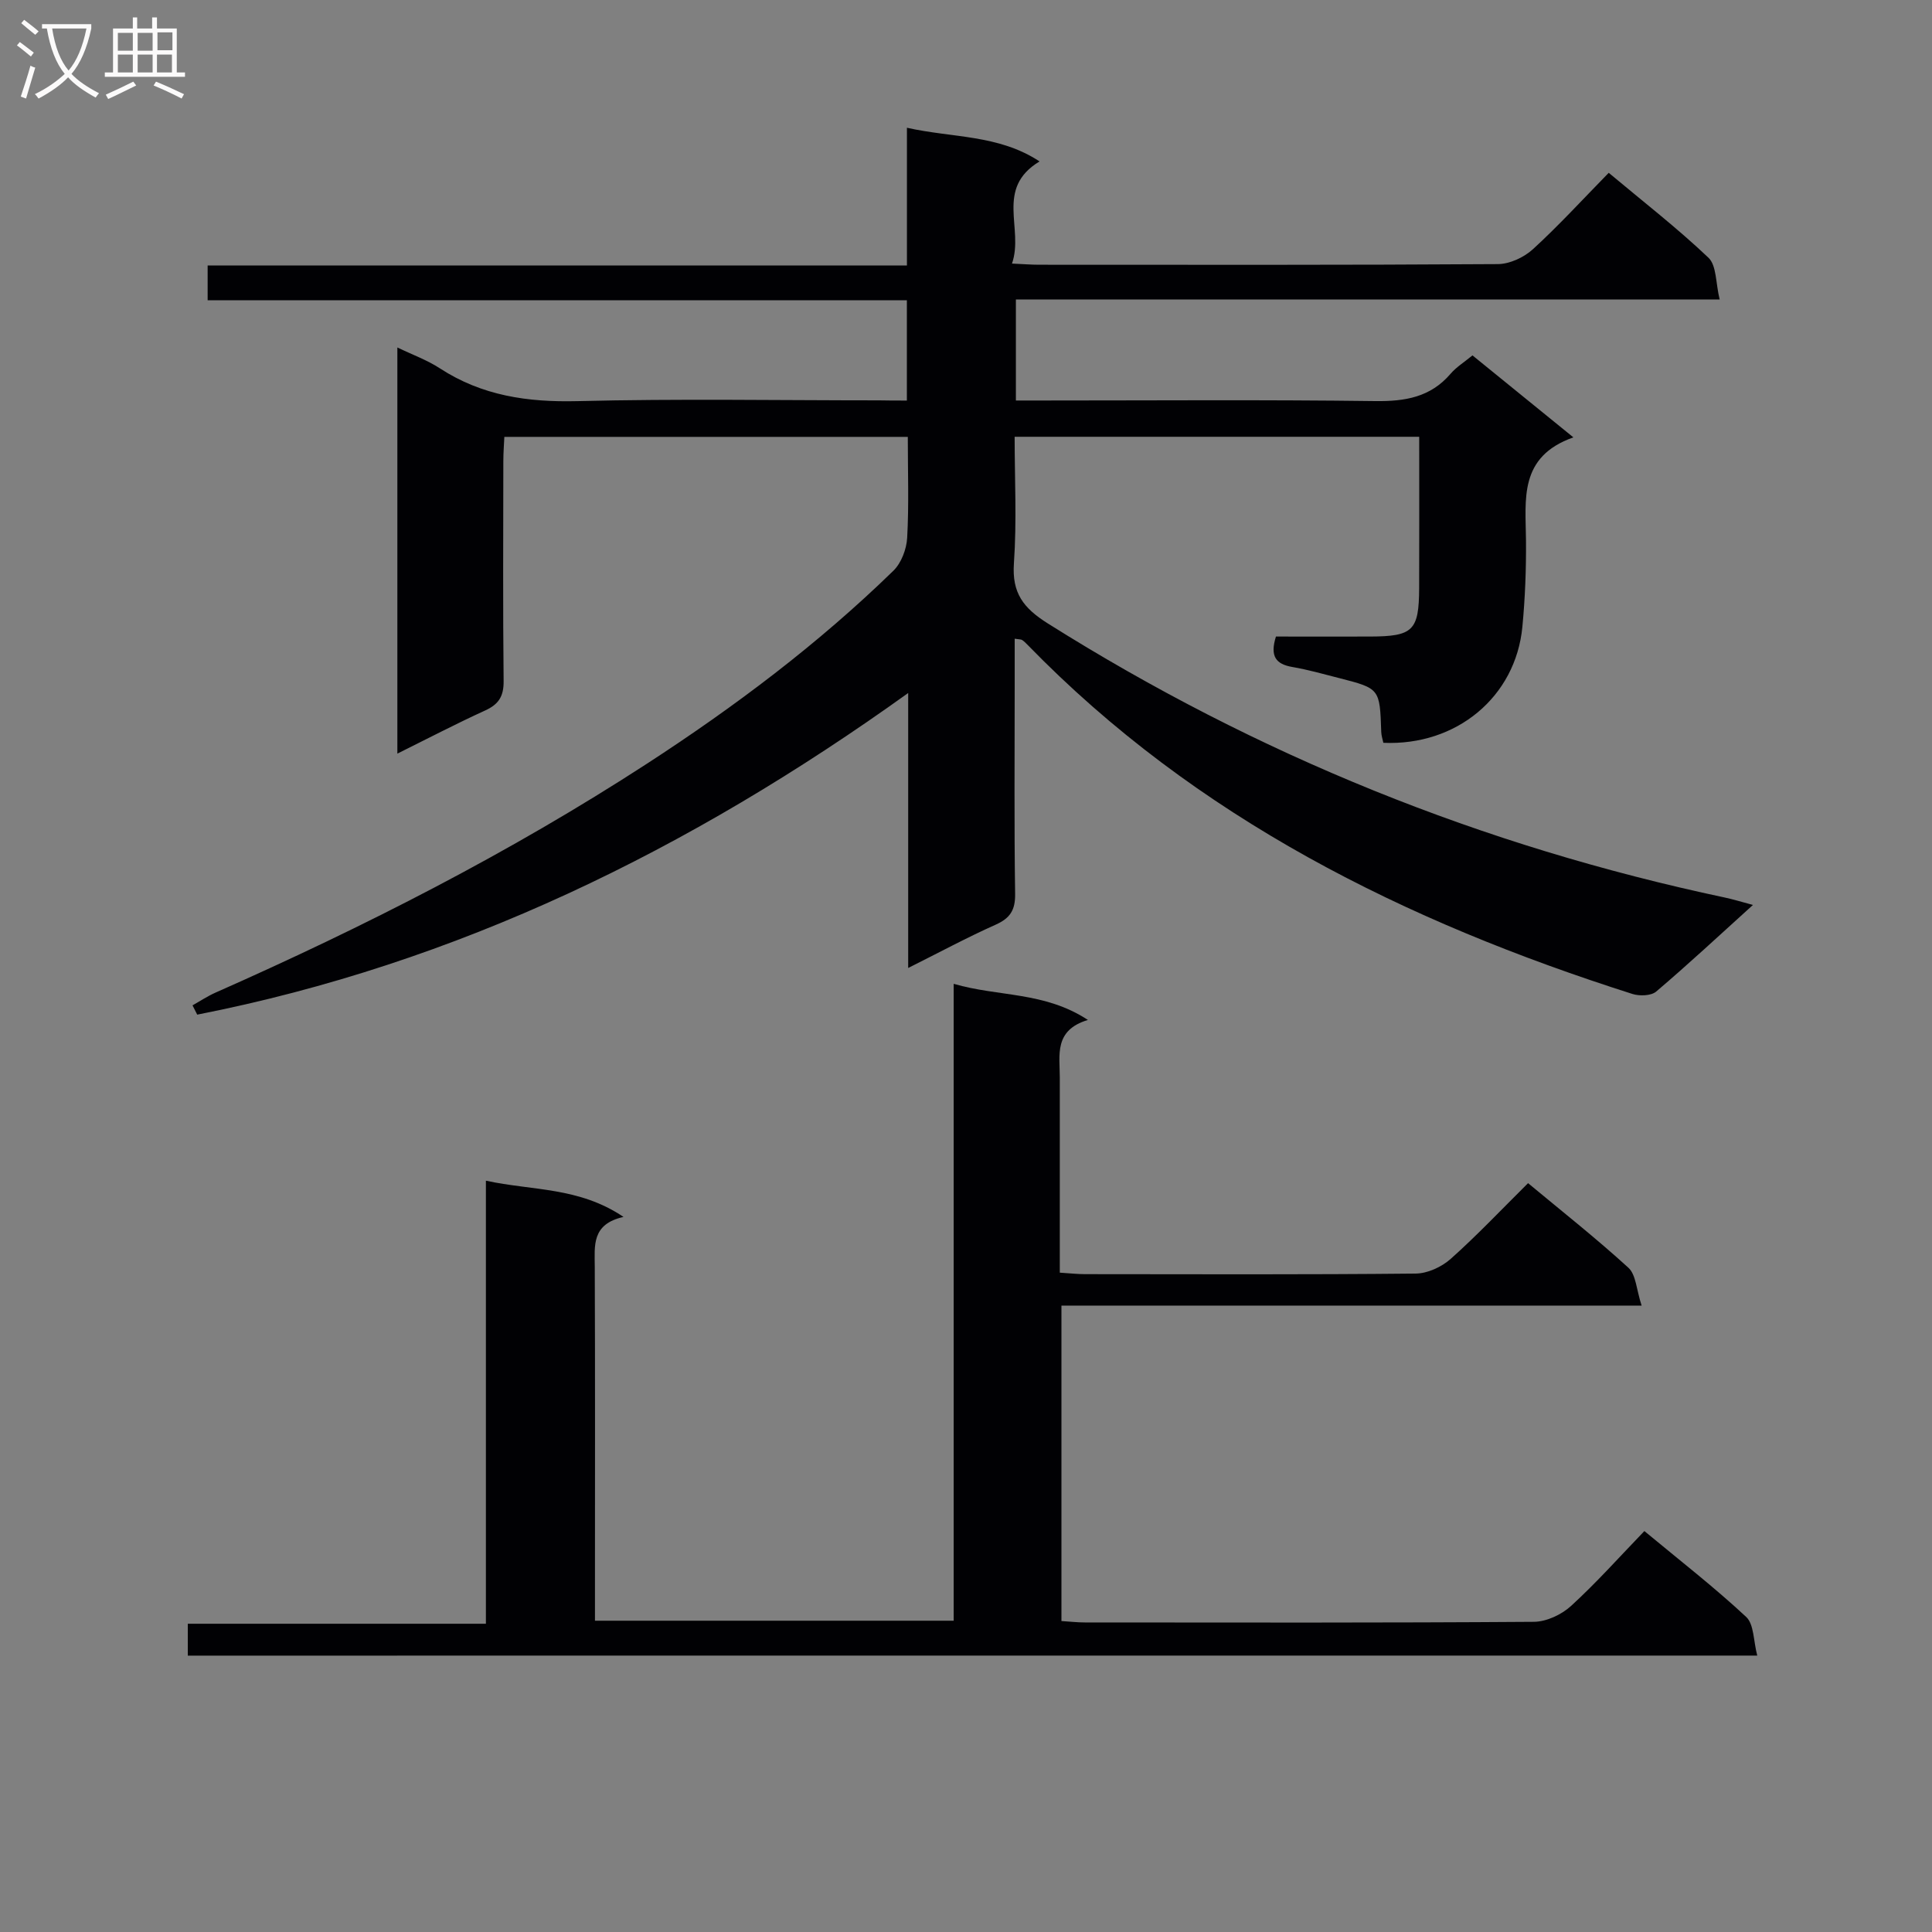
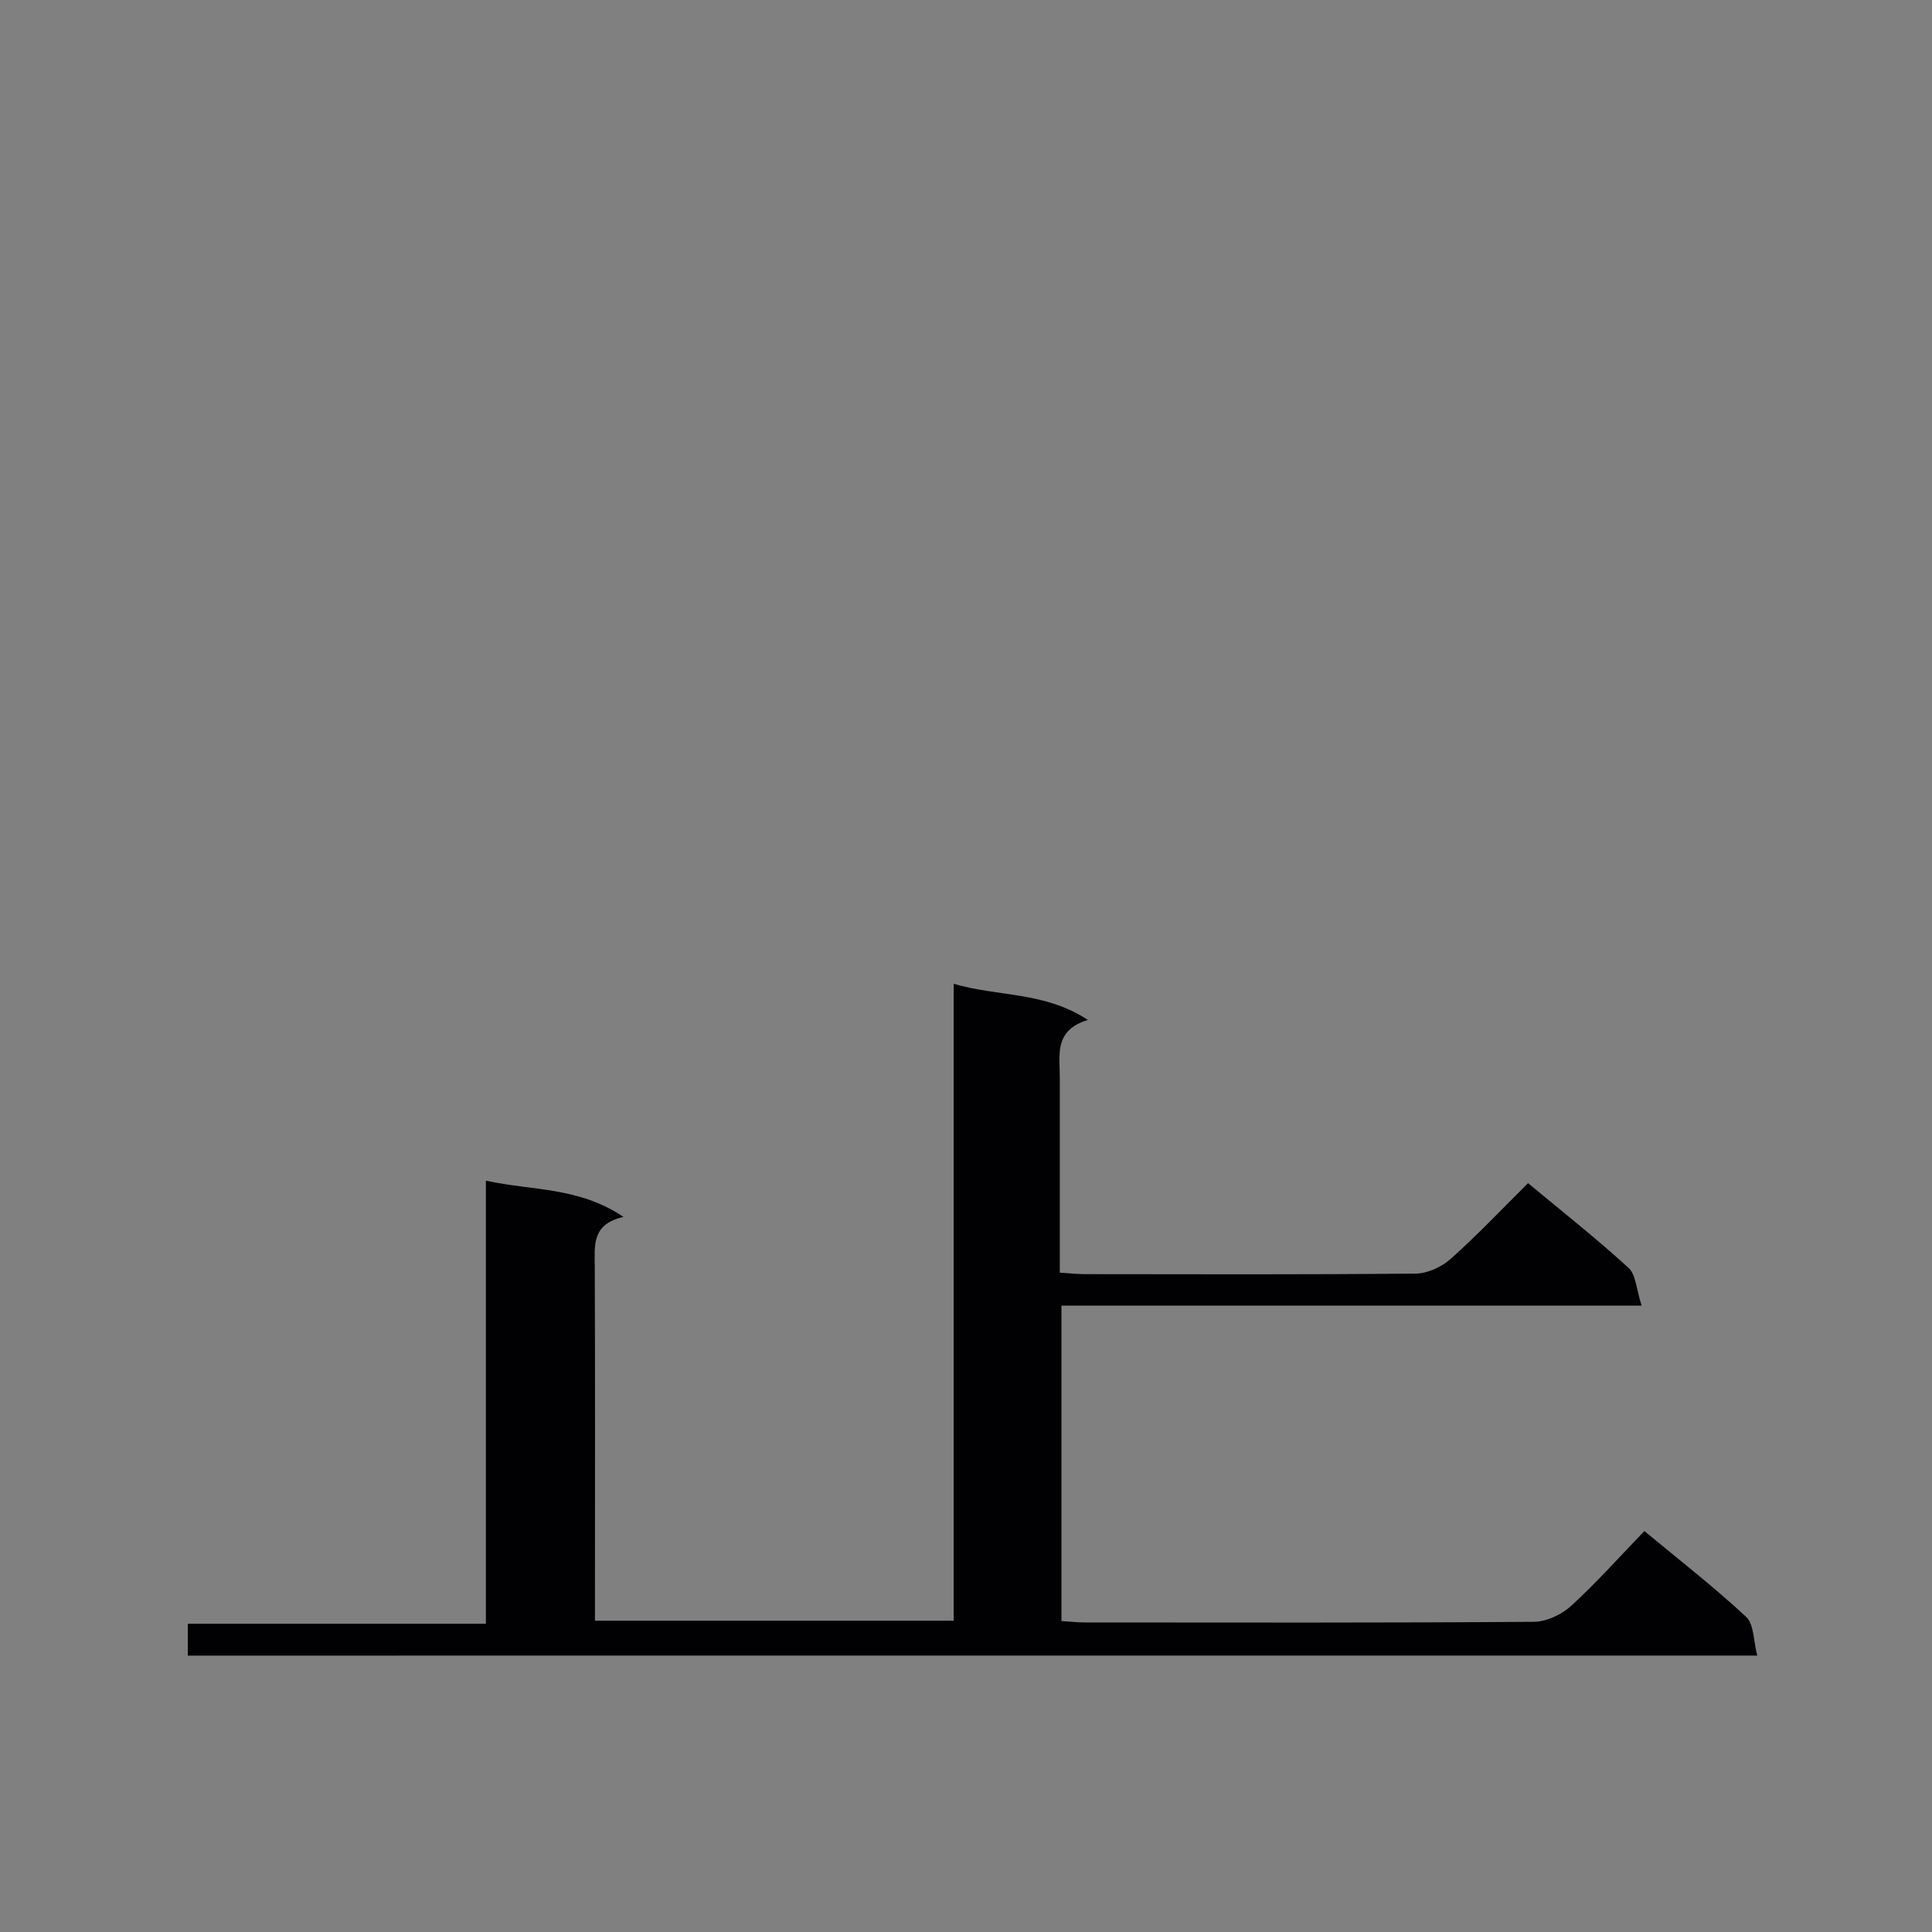
<svg xmlns="http://www.w3.org/2000/svg" enable-background="new 0 0 400 400" viewBox="0 0 400 400">
  <rect x="0" y="0" width="400" height="400" fill="#808080" stroke="none" />
-   <path d="m187.76 82.93c0-7.32 0-13.79 0-20.76-48.24 0-96.31 0-144.77 0 0-2.54 0-4.6 0-7.2h144.78c0-9.59 0-18.66 0-28.52 9.49 2.13 18.92 1.37 27.46 6.97-9.31 5.62-3.18 13.9-5.71 21.15 2.42.11 4.02.24 5.61.24 31.66.01 63.33.08 94.99-.13 2.46-.02 5.4-1.39 7.25-3.08 5.4-4.94 10.35-10.36 15.7-15.82 7.13 5.97 14.2 11.45 20.65 17.58 1.7 1.62 1.48 5.26 2.32 8.65-49.27 0-97.36 0-145.71 0v20.91h5.41c23 0 46-.18 68.99.12 6.18.08 11.43-.79 15.6-5.66 1.17-1.37 2.78-2.36 4.53-3.8 6.69 5.43 13.34 10.83 20.89 16.97-11.36 4.02-9.88 12.86-9.81 21.31.05 5.98-.18 11.98-.75 17.93-1.39 14.49-13.64 24.67-28.78 24-.15-.72-.42-1.49-.44-2.27-.3-8.96-.28-8.97-8.75-11.14-3.21-.82-6.41-1.73-9.67-2.29-3.37-.58-4.67-2.19-3.38-6.3 6.3 0 12.88.02 19.47 0 8.92-.03 10.14-1.2 10.18-10.03.04-10.31.01-20.62.01-31.33-27.9 0-55.46 0-83.76 0 0 8.68.46 17.47-.15 26.19-.43 6.17 1.95 9.27 7.04 12.47 43.35 27.28 90.05 46.11 140.12 56.73 1.75.37 3.46.9 5.85 1.54-6.92 6.26-13.35 12.25-20.03 17.93-1.05.89-3.44.97-4.92.5-47.01-14.97-90.32-36.38-125.25-72.3-.35-.36-.71-.72-1.12-.99-.24-.15-.6-.11-1.53-.26v9.82c0 14.33-.12 28.67.09 43 .05 3.36-1.02 5.04-4.04 6.39-5.89 2.63-11.58 5.7-18.1 8.96 0-19.1 0-37.44 0-56.93-45.28 32.5-93.41 56.02-147.2 66.59-.32-.64-.65-1.28-.97-1.92 1.58-.89 3.11-1.91 4.76-2.64 30.91-13.67 60.95-28.97 89.33-47.4 18.18-11.81 35.47-24.8 51.02-39.95 1.64-1.6 2.72-4.47 2.85-6.81.38-6.81.13-13.65.13-20.9-27.78 0-55.34 0-83.53 0-.07 1.55-.21 3.31-.21 5.06-.02 15.17-.1 30.33.06 45.5.03 3.13-1 4.8-3.81 6.08-6 2.74-11.86 5.8-18.19 8.94 0-28.16 0-55.75 0-84.09 3.08 1.49 6.15 2.59 8.8 4.32 8.72 5.68 18.17 7.04 28.46 6.79 20.82-.52 41.66-.16 62.49-.16 1.77.04 3.56.04 5.74.04z" fill="#010104" />
  <path d="m38.88 342.78c0-2.16 0-4.1 0-6.6h61.72c0-30.61 0-60.68 0-91.73 9.68 2.1 19.24 1.27 28.49 7.5-6.64 1.49-5.97 5.94-5.95 10.34.09 22.49.04 44.99.04 67.48v5.78h74.27c0-43.63 0-87.34 0-131.86 9.33 2.72 18.76 1.56 27.79 7.48-7.07 2.12-5.82 7.28-5.82 11.95-.01 13.3 0 26.6 0 40.37 2.02.12 3.6.31 5.19.31 22.83.02 45.66.11 68.48-.12 2.46-.02 5.39-1.37 7.27-3.05 5.46-4.86 10.49-10.2 16.01-15.67 6.93 5.76 14.07 11.39 20.77 17.51 1.59 1.45 1.66 4.56 2.74 7.84-40.7 0-80.24 0-120.12 0v65.31c1.66.1 3.25.29 4.84.29 30.99.02 61.98.09 92.97-.13 2.6-.02 5.72-1.48 7.68-3.27 5.26-4.8 10.02-10.15 15.2-15.52 7.44 6.17 14.54 11.68 21.08 17.78 1.63 1.52 1.49 4.96 2.29 8-108.9.01-216.78.01-324.94.01z" fill="#010104" />
  <g fill="#fbfafa">
-     <path d="m6.4 11.7c-1-.8-1.9-1.6-2.9-2.3l.6-.7c.9.7 1.9 1.4 2.9 2.2zm-2.1 8.3c.7-2.1 1.4-4.2 2-6.4.2.1.6.3 1 .4-.7 2.3-1.3 4.4-1.9 6.4zm3-12.8c-1.1-.9-2.1-1.7-2.9-2.4l.6-.7c1 .8 2 1.5 3 2.4zm1.4-1.3v-.9h10.2v.9c-.9 4.2-2.3 7.3-4.1 9.4 1.3 1.4 3.2 2.7 5.7 4-.2.2-.4.5-.7.9-2.5-1.4-4.4-2.7-5.7-4.2-1.4 1.5-3.5 3-6.1 4.4 0 0 0 0-.1-.1-.3-.4-.5-.7-.7-.8 2.7-1.3 4.7-2.8 6.2-4.2-1.8-2.2-3-5.3-3.7-9.4zm9.2 0h-7.1c.6 3.8 1.7 6.7 3.4 8.7 1.7-2 2.9-4.8 3.7-8.7z" />
-     <path d="m31.6 3.6h.9v2.3h4.1v9.1h1.7v.9h-16.6v-.9h1.7v-9.1h4.1v-2.3h.9v2.3h3.1v-2.3zm-4 13.3.6.8c-1.9.9-3.8 1.9-5.8 2.8-.2-.3-.3-.6-.5-.9 2-.9 3.9-1.8 5.7-2.7zm-3.2-10.1v3.7h3.1v-3.7zm0 4.5v3.7h3.1v-3.7zm4.1-4.5v3.7h3.1v-3.7zm0 4.5v3.7h3.1v-3.7zm9.1 9.1c-2.1-1.1-4.1-2-5.8-2.7l.5-.8c2.2.9 4.1 1.8 5.8 2.6zm-1.9-13.7h-3.1v3.7h3.1v-3.6zm-3.2 4.6v3.7h3.1v-3.7z" />
-   </g>
+     </g>
</svg>